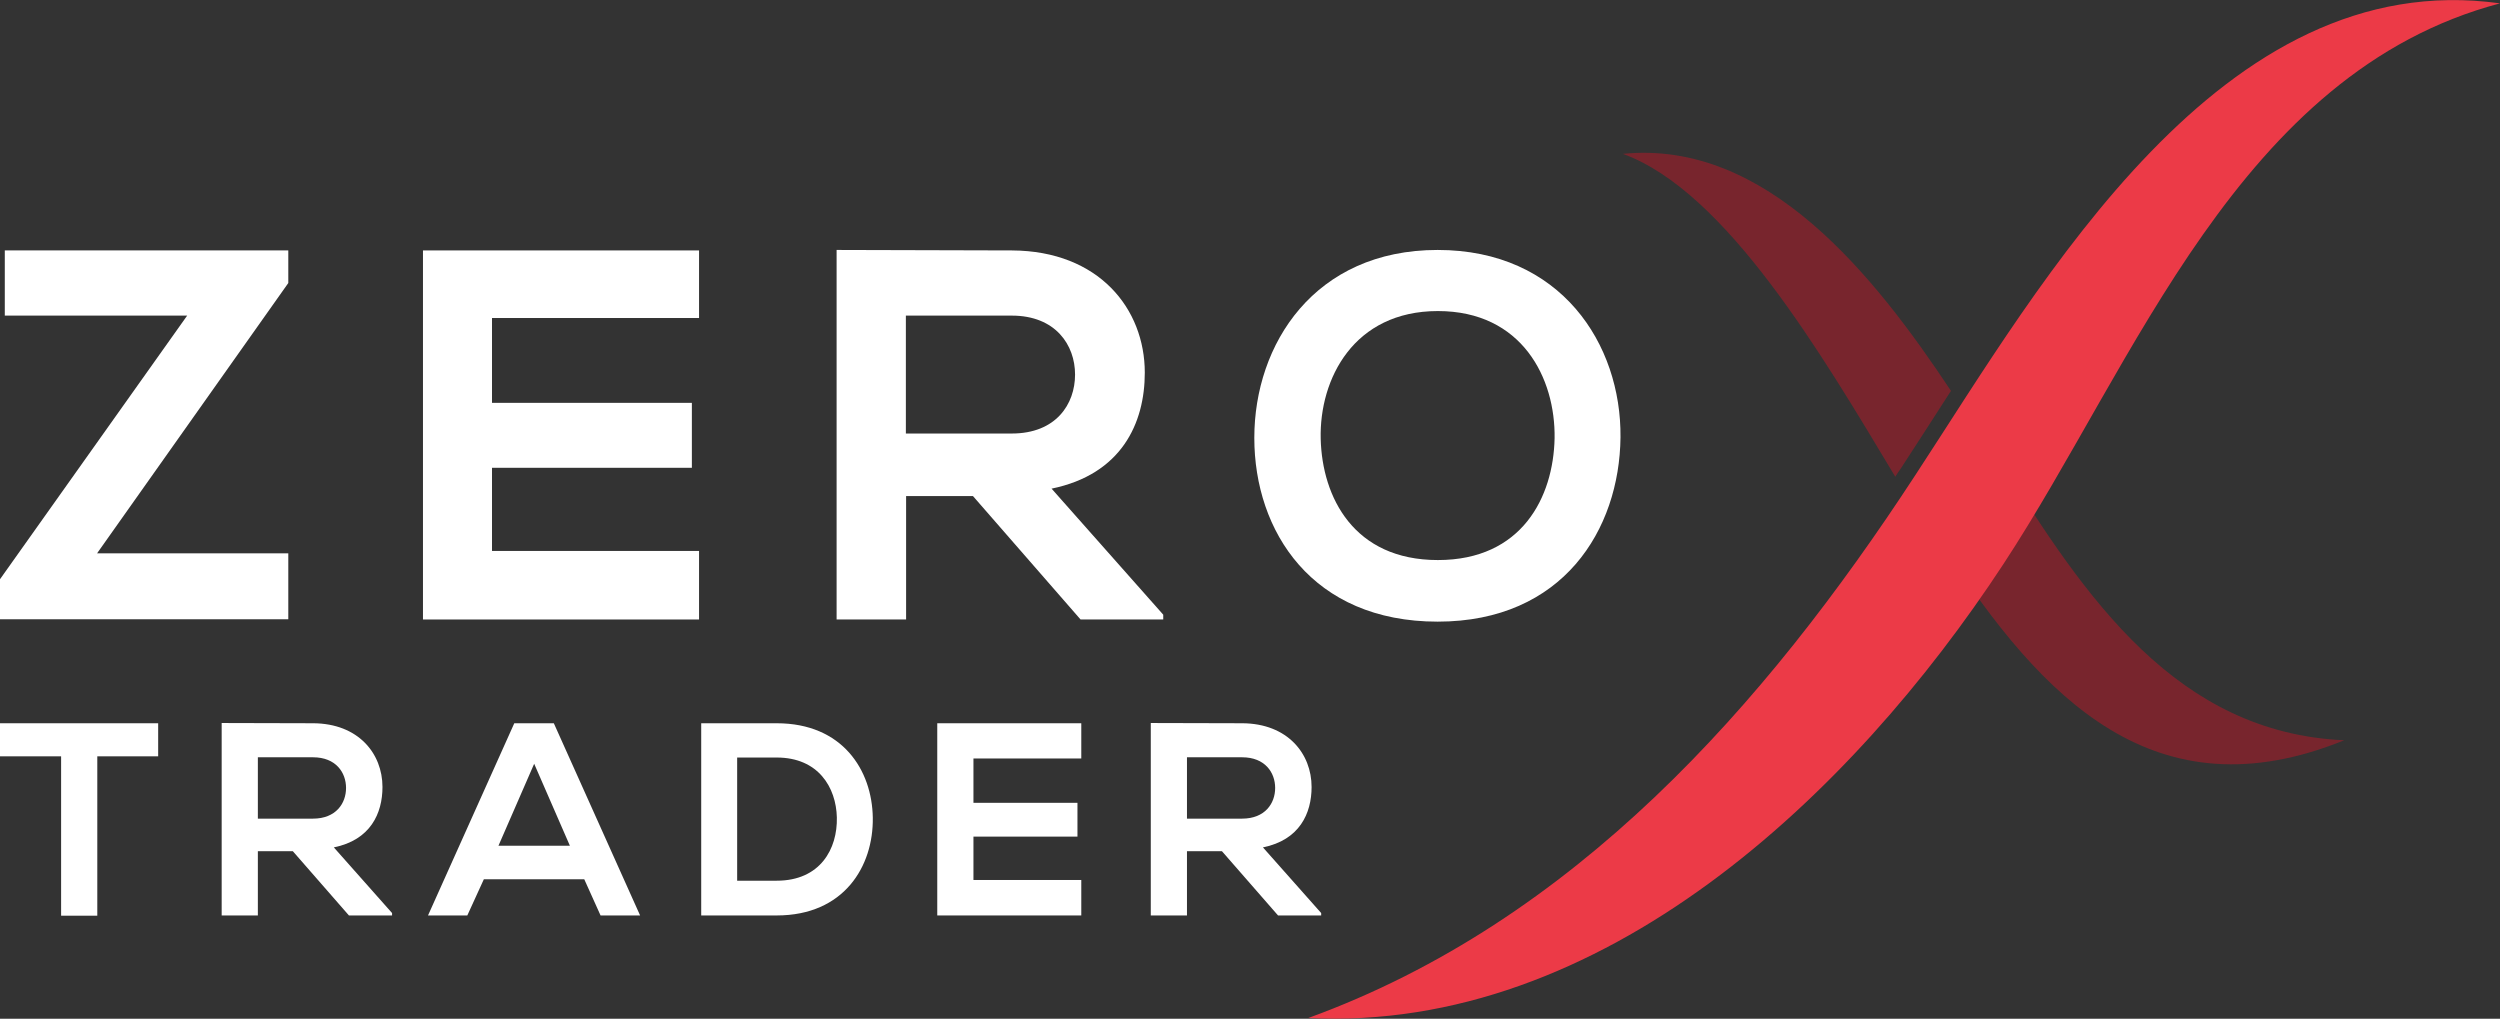
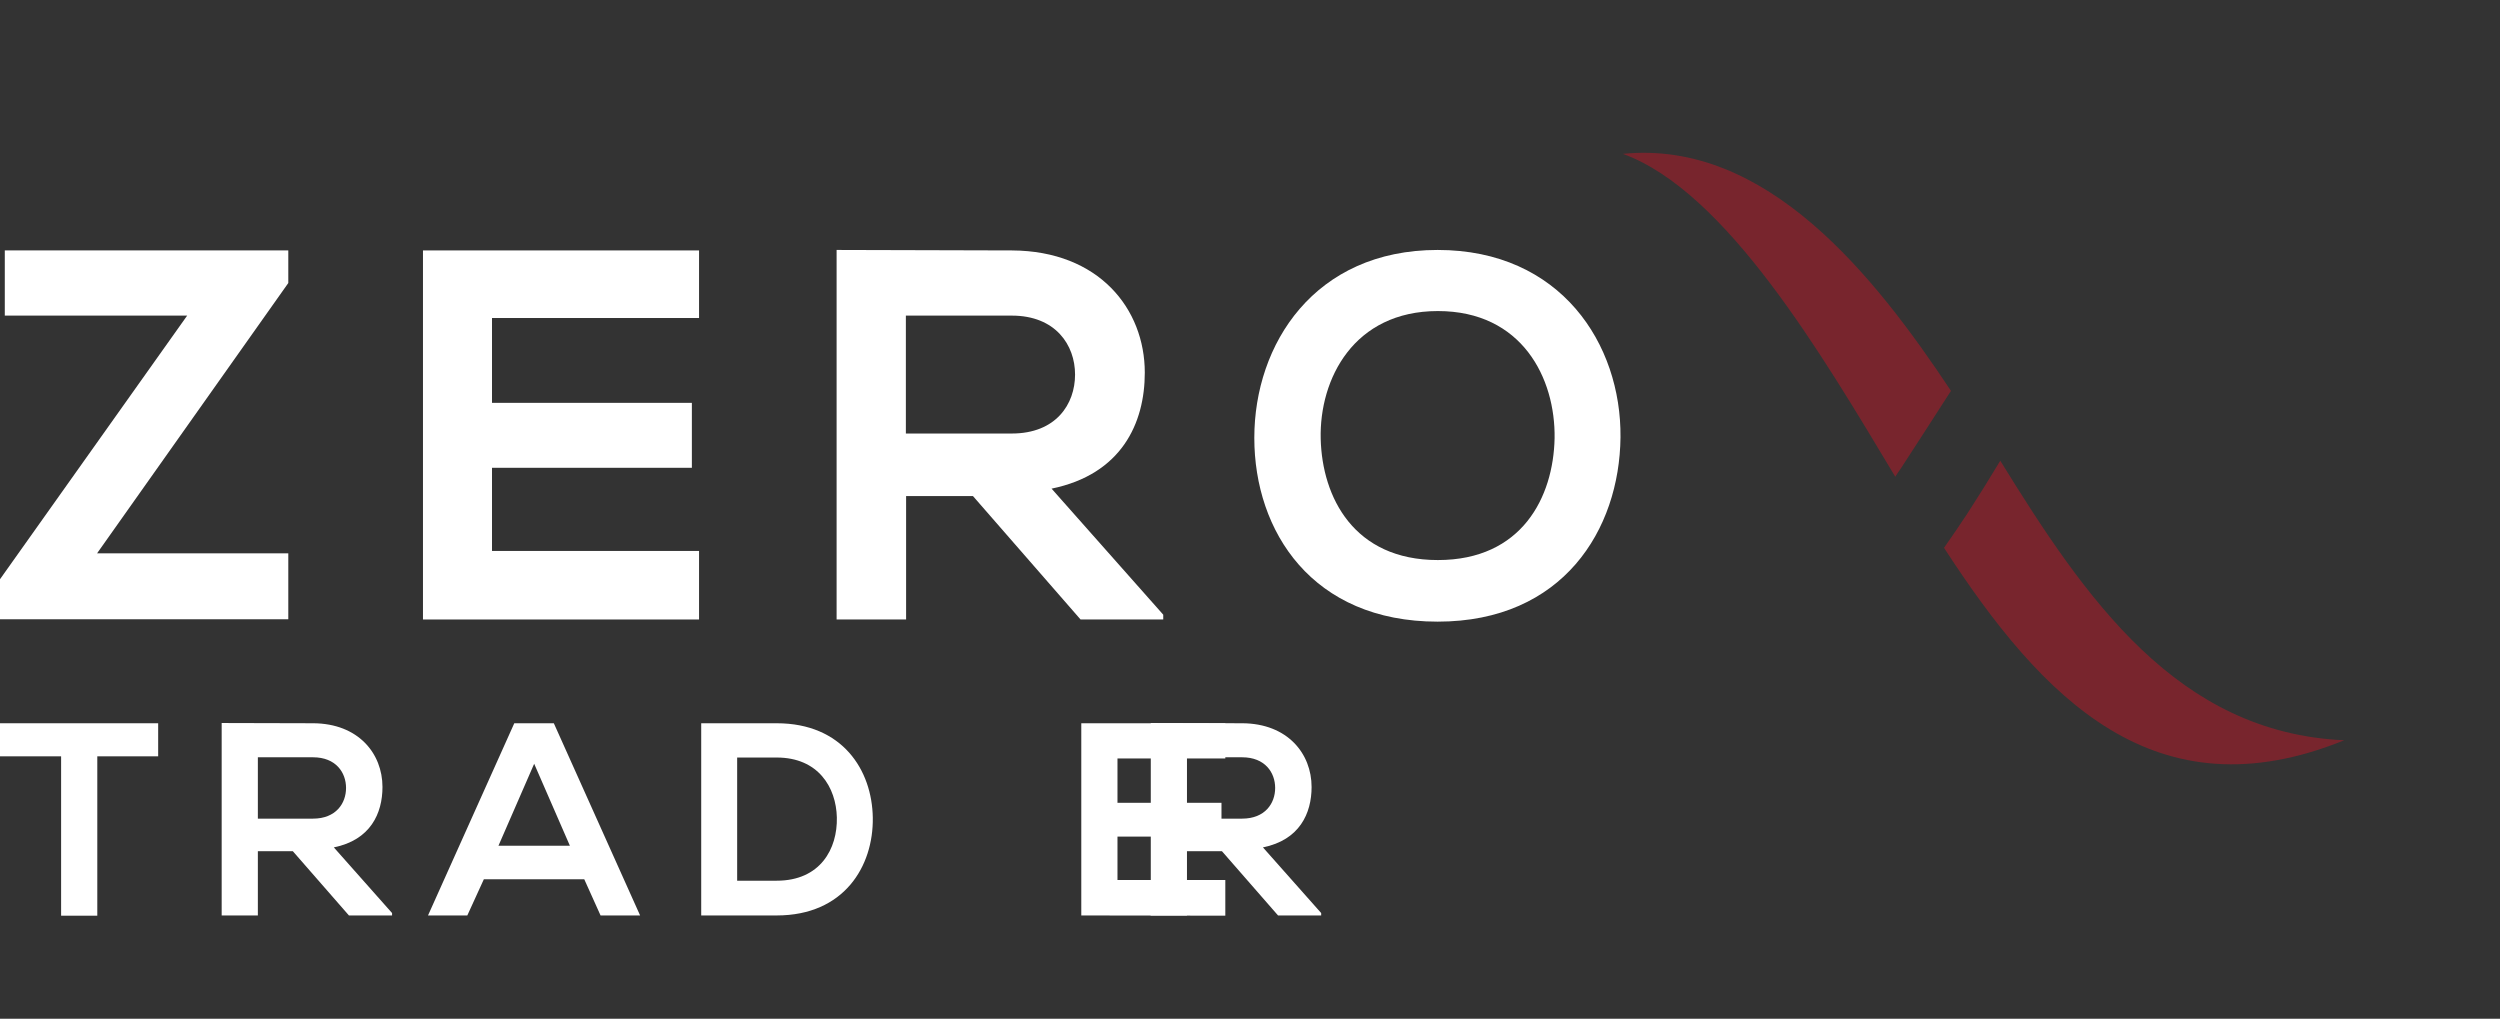
<svg xmlns="http://www.w3.org/2000/svg" id="Layer_2" viewBox="0 0 104.32 42.51">
  <rect x="0" y="0" width="104.32" height="42.51" fill="#333333" stroke="none" />
  <defs>
    <style>
      .cls-1 {
        fill: #fff;
      }

      .cls-2 {
        fill: #ec3a47;
      }

      .cls-3 {
        fill: #78252d;
      }
    </style>
  </defs>
  <g id="_圖層_1" data-name="圖層_1">
    <g>
      <g>
        <path class="cls-1" d="M.2,10.45h11.83v1.36l-7.98,11.28h7.98v2.75H0v-1.67l7.81-11H.2v-2.73Z" />
        <path class="cls-1" d="M29.17,25.85h-11.52v-15.4h11.52v2.82h-8.64v3.54h8.34v2.71h-8.34v3.47h8.64v2.86Z" />
        <path class="cls-1" d="M48.54,25.85h-3.45l-4.49-5.15h-2.79v5.15h-2.9v-15.42c2.44,0,4.88.02,7.32.02,3.63.02,5.54,2.44,5.54,5.1,0,2.11-.97,4.24-3.89,4.84l4.66,5.26v.2ZM37.8,13.16v4.93h4.42c1.85,0,2.64-1.23,2.64-2.46s-.81-2.46-2.64-2.46h-4.42Z" />
        <path class="cls-1" d="M67.62,18.25c-.04,3.85-2.4,7.69-7.63,7.69s-7.65-3.76-7.65-7.67,2.51-7.84,7.65-7.84,7.67,3.93,7.63,7.82ZM55.11,18.31c.06,2.44,1.38,5.06,4.89,5.06s4.82-2.63,4.87-5.08c.04-2.51-1.36-5.31-4.87-5.31s-4.95,2.83-4.89,5.33Z" />
      </g>
      <path class="cls-3" d="M79.08,19.9c.08-.12.16-.25.25-.37.66-1.01,1.35-2.09,2.08-3.22-3.2-4.82-7.7-10.49-13.69-9.89,4.31,1.57,8.29,8.35,11.37,13.48Z" />
      <path class="cls-3" d="M83.47,19.22c-.45.75-.91,1.49-1.37,2.2-.32.48-.64.96-.98,1.44,4.09,6.3,8.81,11.23,16.7,8.03-6.97-.31-10.79-5.9-14.35-11.66Z" />
-       <path class="cls-2" d="M104.32.14c-10.91,2.89-15.2,14.99-20.73,23.41-6.31,9.62-16.73,19.54-29,18.93,11.08-4.03,19.03-13,25.33-22.65C85.23,11.73,92.67-1.48,104.32.14Z" />
      <g>
        <path class="cls-1" d="M2.54,31.56H0v-1.38h6.6v1.38h-2.54v6.65h-1.51v-6.65Z" />
        <path class="cls-1" d="M16.36,38.2h-1.8l-2.34-2.68h-1.46v2.68h-1.51v-8.03c1.27,0,2.54.01,3.82.01,1.89.01,2.89,1.27,2.89,2.66,0,1.1-.5,2.21-2.03,2.52l2.43,2.74v.1ZM10.76,31.59v2.57h2.3c.96,0,1.38-.64,1.38-1.28s-.42-1.28-1.38-1.28h-2.3Z" />
        <path class="cls-1" d="M24.39,36.69h-4.2l-.69,1.51h-1.64l3.6-8.02h1.65l3.6,8.02h-1.65l-.68-1.51ZM22.29,31.87l-1.49,3.42h2.98l-1.49-3.42Z" />
        <path class="cls-1" d="M36.42,34.12c.03,2.03-1.2,4.08-4.01,4.08h-3.15v-8.02h3.15c2.75,0,3.98,1.96,4.01,3.94ZM30.76,36.75h1.65c1.82,0,2.54-1.33,2.51-2.64-.03-1.25-.77-2.5-2.51-2.5h-1.65v5.14Z" />
-         <path class="cls-1" d="M45.12,38.2h-6.01v-8.02h6.01v1.47h-4.5v1.85h4.34v1.41h-4.34v1.81h4.5v1.49Z" />
+         <path class="cls-1" d="M45.12,38.2v-8.02h6.01v1.47h-4.5v1.85h4.34v1.41h-4.34v1.81h4.5v1.49Z" />
        <path class="cls-1" d="M55.13,38.2h-1.8l-2.34-2.68h-1.46v2.68h-1.51v-8.03c1.27,0,2.54.01,3.82.01,1.89.01,2.89,1.27,2.89,2.66,0,1.1-.5,2.21-2.03,2.52l2.43,2.74v.1ZM49.53,31.59v2.57h2.3c.96,0,1.38-.64,1.38-1.28s-.42-1.28-1.38-1.28h-2.3Z" />
      </g>
    </g>
  </g>
</svg>